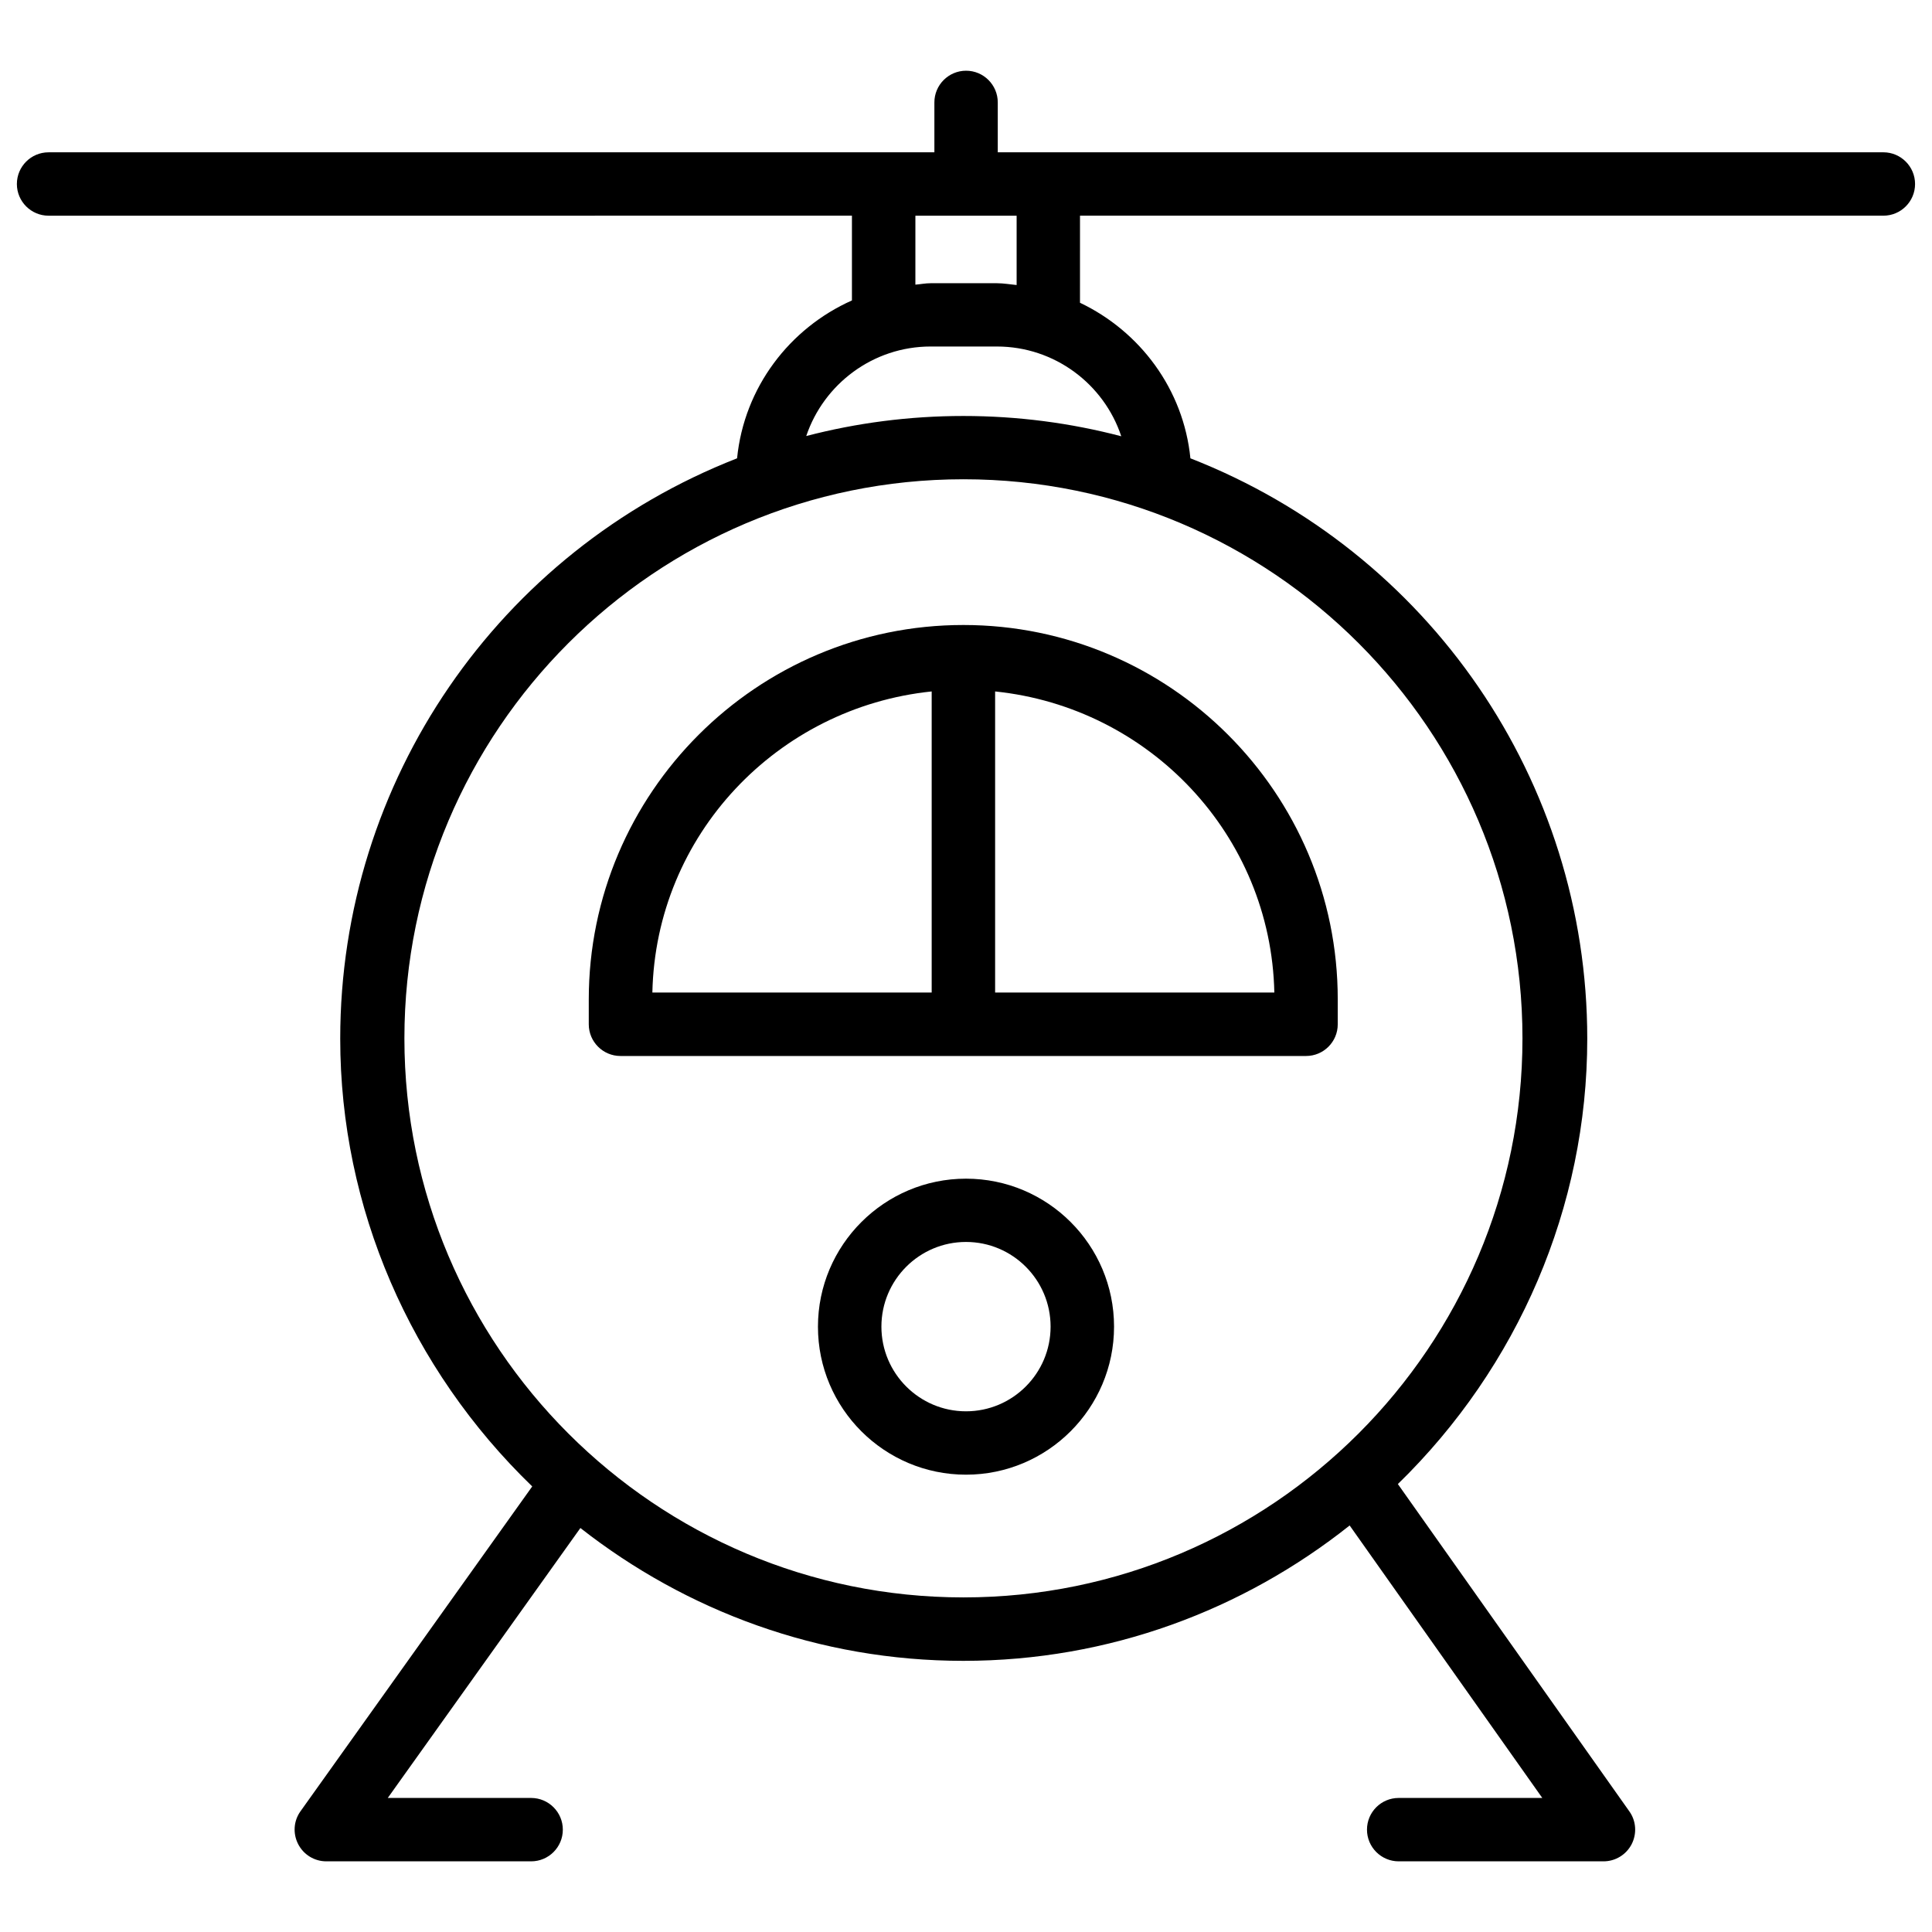
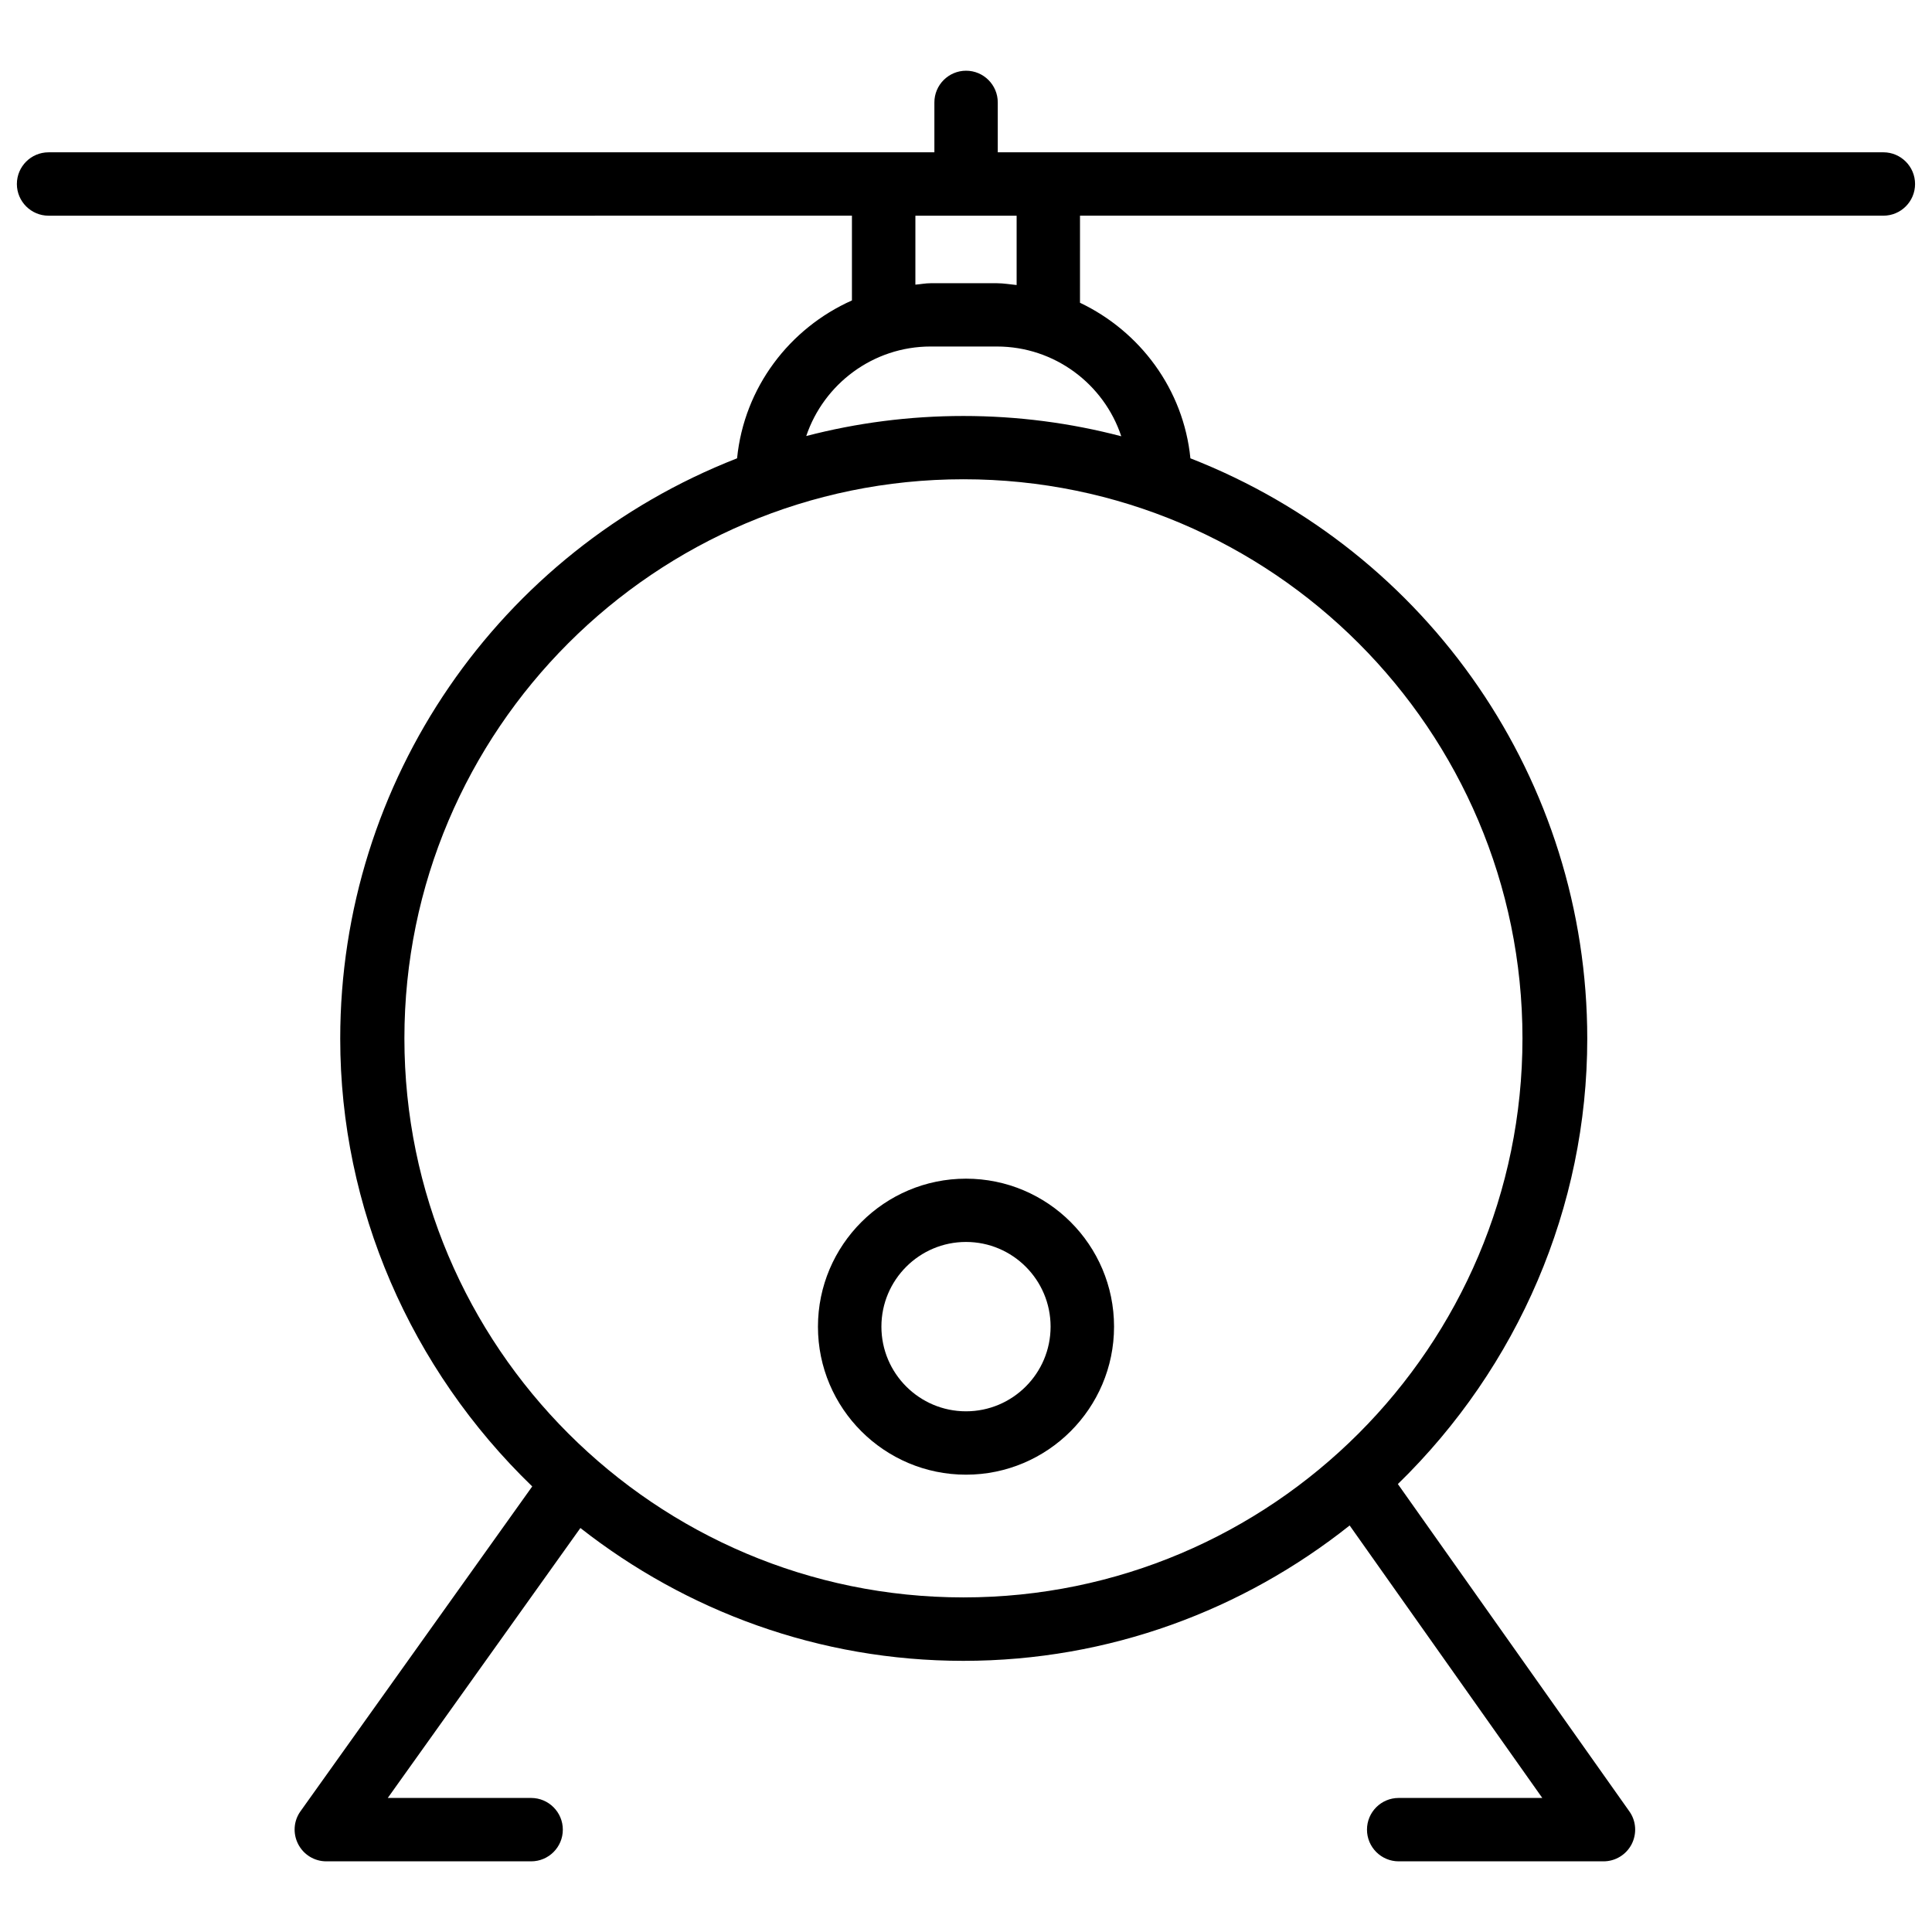
<svg xmlns="http://www.w3.org/2000/svg" width="800px" height="800px" version="1.1" viewBox="144 144 512 512">
  <defs>
    <clipPath id="a">
      <path d="m148.09 162h503.81v476h-503.81z" />
    </clipPath>
  </defs>
-   <path d="m399.3 309.63c-54.727 0-99.27 44.523-99.27 99.25v6.57c0 4.641 3.777 8.398 8.398 8.398h181.69c4.641 0 8.398-3.758 8.398-8.398v-6.57c0.035-54.75-44.488-99.25-99.215-99.25zm-8.395 17.609v79.789l-74.02 0.004c0.883-41.754 33.125-75.57 74.02-79.793zm16.812 79.793v-79.793c40.871 4.219 73.094 38.016 73.996 79.789z" />
  <g clip-path="url(#a)">
    <path d="m514.45 537.29c31.887-31.047 50.191-73.473 50.191-118.02 0-68.309-41.922-129.1-105.17-153.81-1.828-18.305-13.352-33.648-29.262-41.227l0.004-23.074h212.9c4.641 0 8.398-3.758 8.398-8.398s-3.777-8.398-8.398-8.398l-221.28 0.004h-13.414v-13.227c0-4.641-3.777-8.398-8.398-8.398-4.617 0-8.398 3.758-8.398 8.398v13.227h-234.75c-4.641 0-8.398 3.758-8.398 8.398s3.777 8.398 8.398 8.398l212.9-0.004v22.461c-16.543 7.371-28.57 23.074-30.438 41.84-63.23 24.707-105.17 85.5-105.17 153.81 0 44.754 18.578 87.453 50.883 118.65l-61.398 86.066c-1.848 2.562-2.078 5.918-0.629 8.734 1.449 2.812 4.324 4.555 7.453 4.555h54.285c4.641 0 8.398-3.758 8.398-8.398s-3.777-8.398-8.398-8.398h-37.996l51.051-71.539c28.023 21.98 63.207 35.203 101.5 35.203 38.668 0 74.188-13.496 102.36-35.875l51.051 72.211h-38.059c-4.641 0-8.398 3.758-8.398 8.398s3.777 8.398 8.398 8.398h54.285c3.129 0 6.004-1.742 7.453-4.535 1.426-2.793 1.219-6.152-0.609-8.711zm-127.86-336.12h26.828v18.367c-1.742-0.164-3.445-0.48-5.231-0.48h-0.988-16.562c-1.387 0-2.707 0.273-4.051 0.379zm4.051 34.66h16.562 0.988c15.305 0 28.383 9.973 32.957 23.785-13.371-3.504-27.395-5.375-41.836-5.375-14.379 0-28.34 1.848-41.648 5.312 4.637-13.754 17.672-23.723 32.977-23.723zm-139.47 183.34c0-81.699 66.461-148.16 148.16-148.16s148.14 66.461 148.14 148.16c0 81.699-66.441 148.16-148.14 148.16-81.699 0.004-148.16-66.457-148.16-148.16z" />
  </g>
  <path d="m400 456.36c-21.621 0-39.234 17.59-39.234 39.234 0 21.641 17.609 39.211 39.234 39.211 21.621 0 39.234-17.59 39.234-39.234 0-21.641-17.594-39.211-39.234-39.211zm0 61.652c-12.363 0-22.418-10.055-22.418-22.441s10.055-22.441 22.418-22.441 22.418 10.055 22.418 22.441-10.055 22.441-22.418 22.441z" />
</svg>